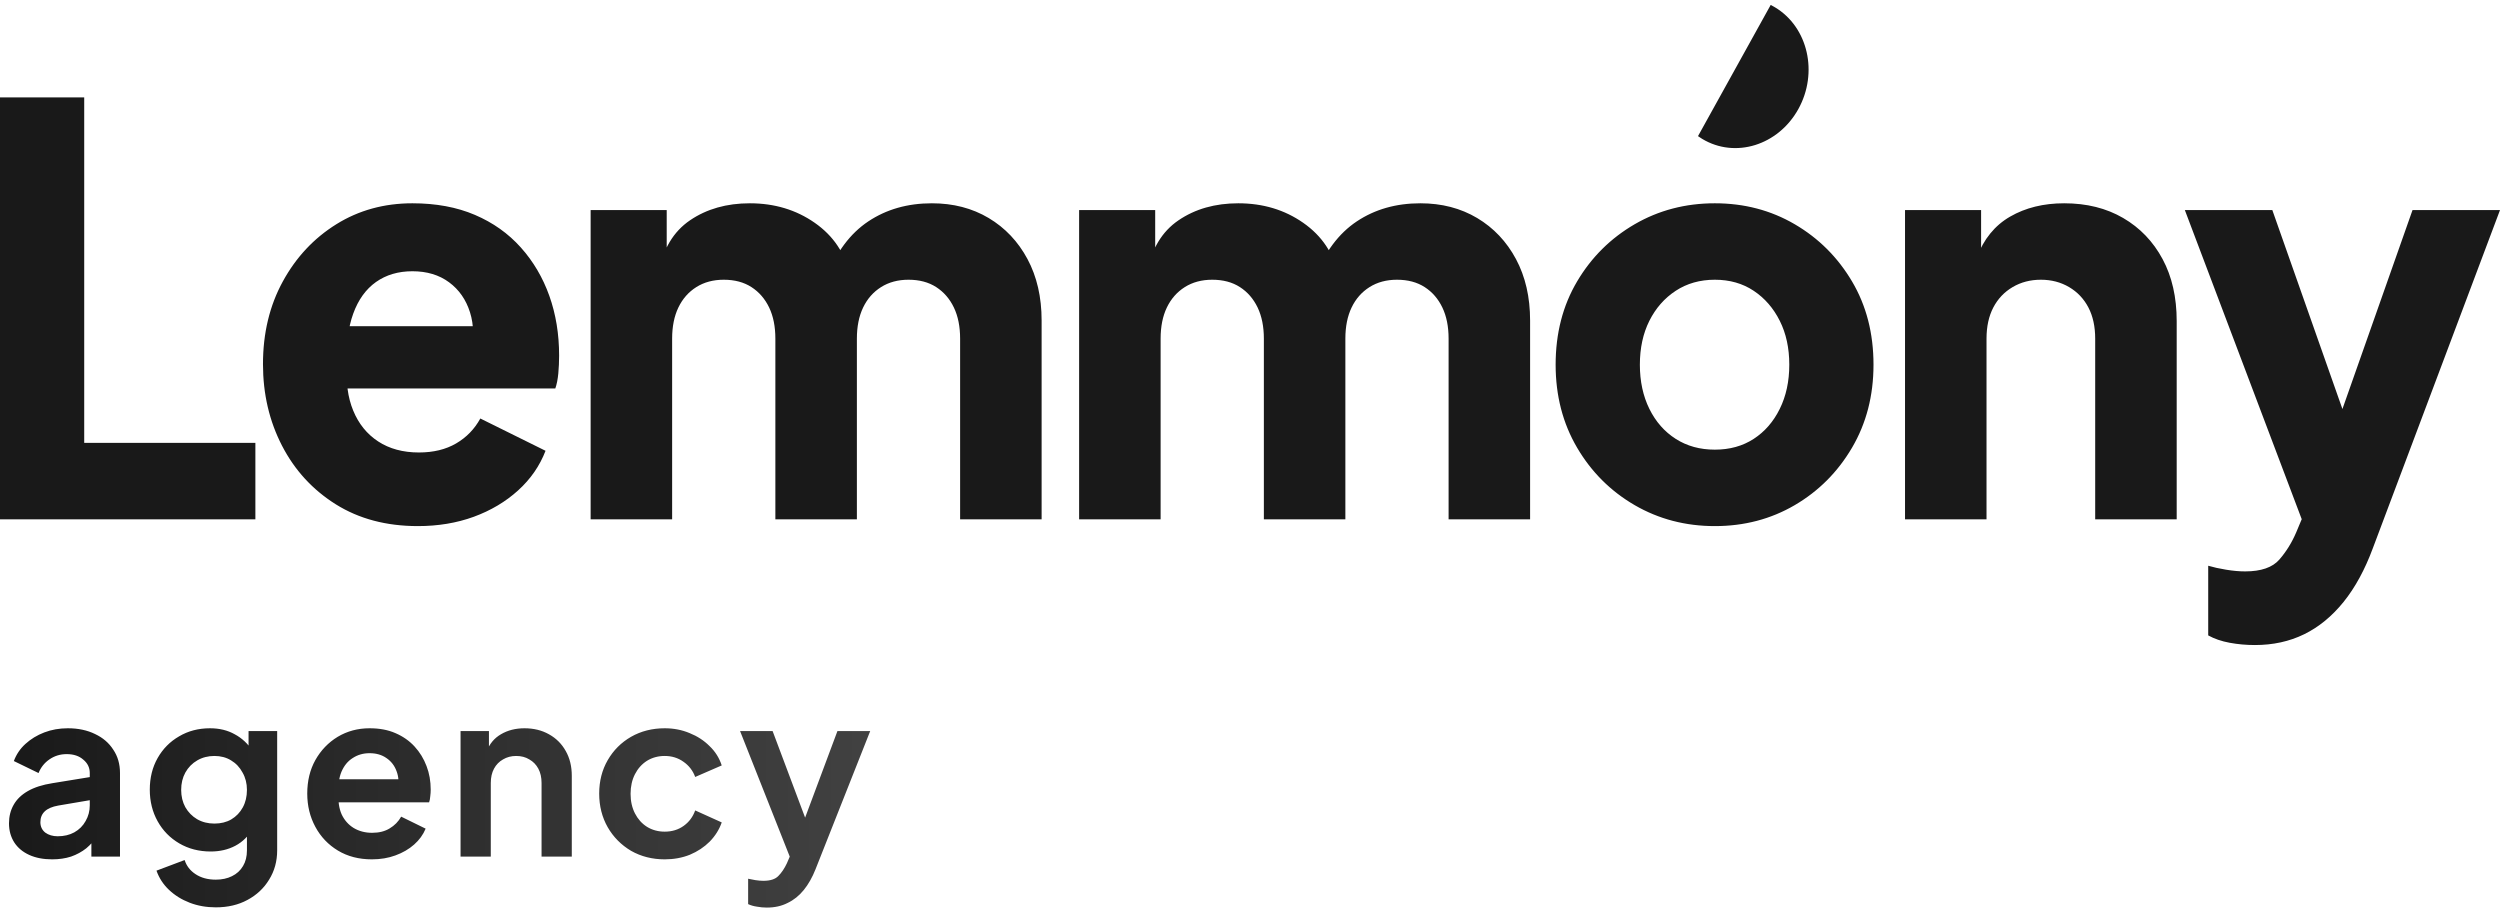
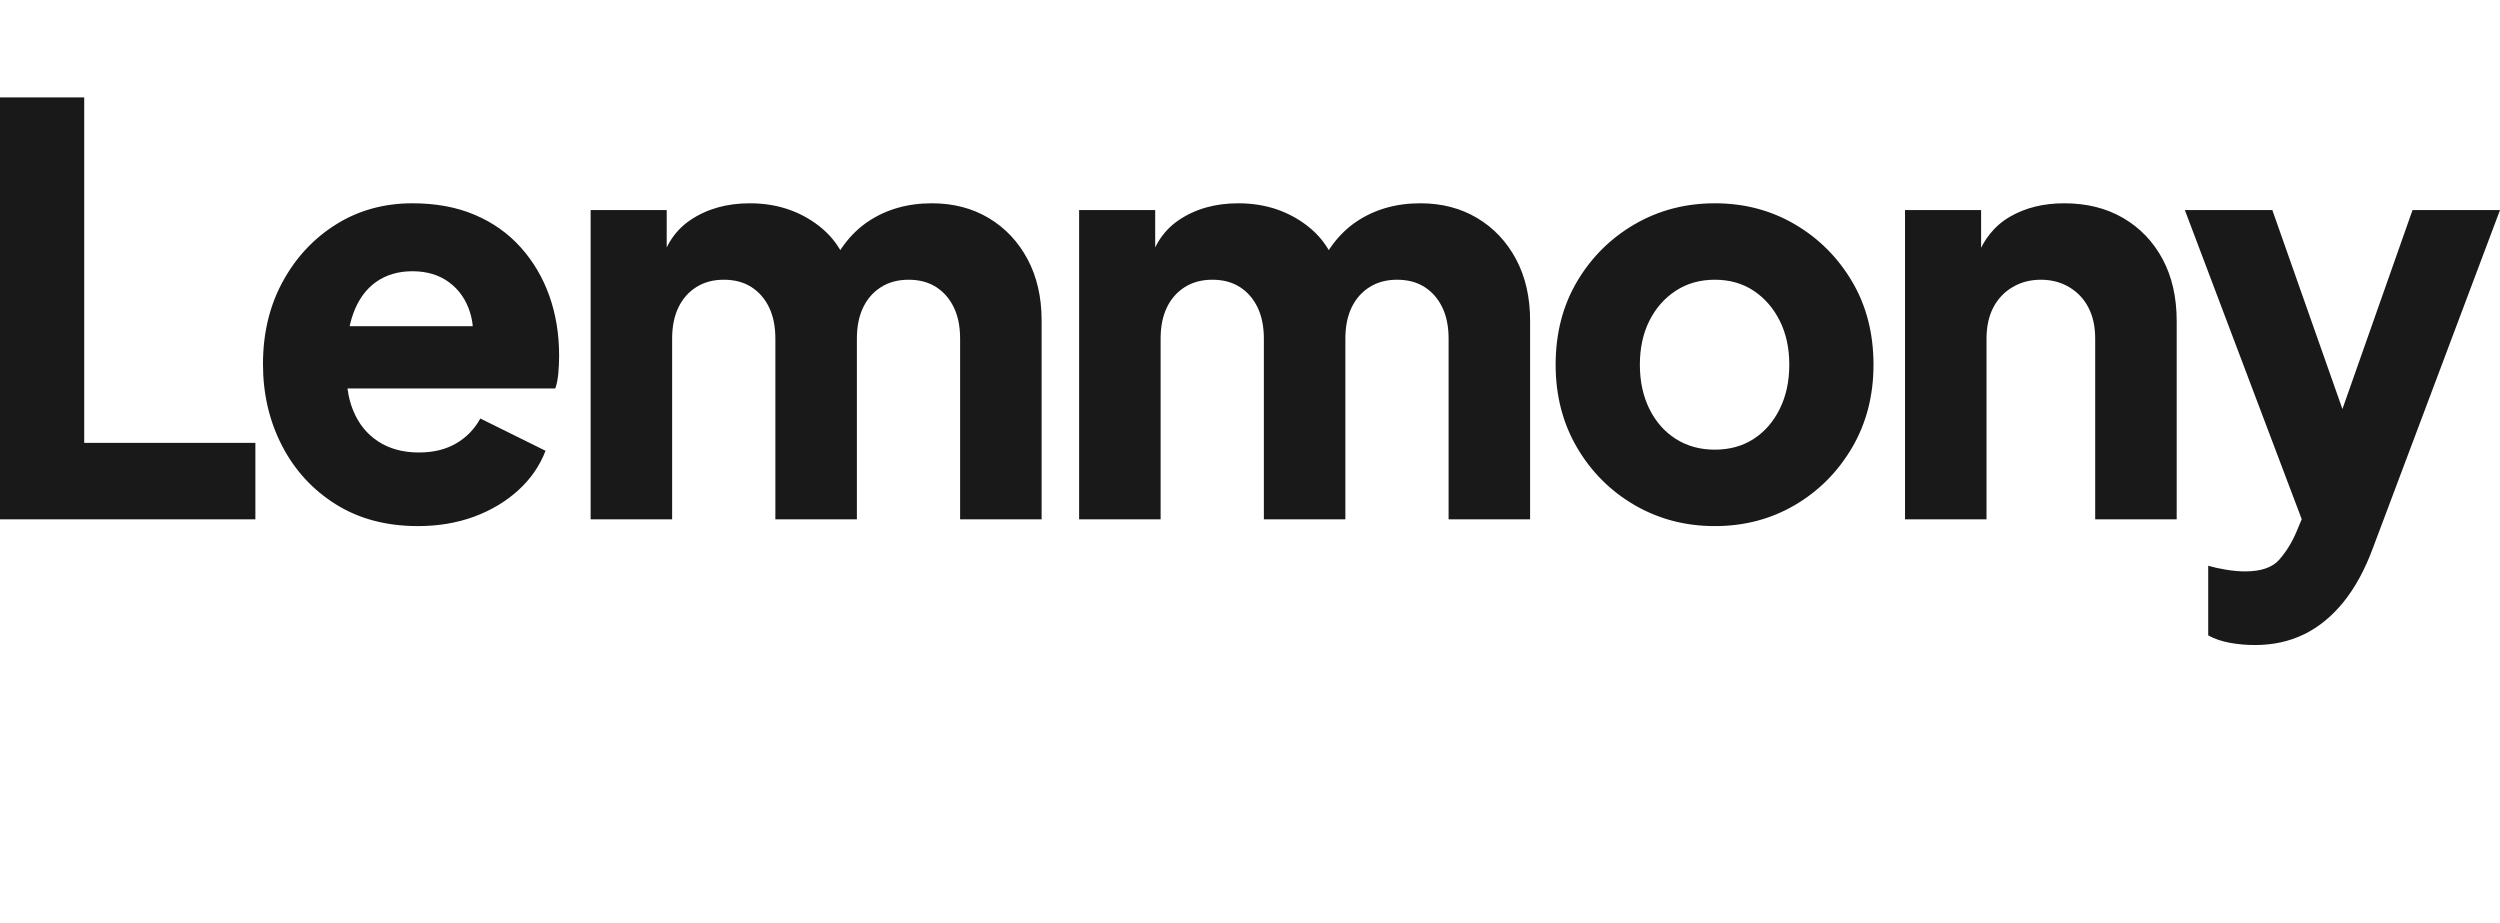
<svg xmlns="http://www.w3.org/2000/svg" width="130" height="48" viewBox="0 0 130 48" fill="none">
-   <path d="M93.514 5.671C92.467 7.56 90.23 8.255 88.515 7.223C88.44 7.178 88.367 7.13 88.296 7.079L92.076 0.257C92.153 0.296 92.229 0.337 92.304 0.383C94.019 1.414 94.56 3.782 93.514 5.671Z" fill="#191919" />
  <path d="M0 27.004V5.063H4.379V23.028H13.28V27.004H0ZM21.728 27.357C20.089 27.357 18.667 26.979 17.461 26.224C16.256 25.468 15.323 24.452 14.664 23.175C14.005 21.899 13.675 20.486 13.675 18.935C13.675 17.325 14.019 15.891 14.707 14.635C15.394 13.378 16.322 12.387 17.49 11.66C18.657 10.934 19.976 10.571 21.445 10.571C22.67 10.571 23.753 10.772 24.695 11.174C25.637 11.577 26.432 12.141 27.082 12.868C27.732 13.594 28.227 14.434 28.566 15.386C28.905 16.338 29.074 17.374 29.074 18.493C29.074 18.807 29.06 19.116 29.032 19.421C29.003 19.725 28.952 19.985 28.876 20.201H17.32V16.961H26.475L24.469 18.493C24.657 17.649 24.648 16.898 24.44 16.24C24.233 15.582 23.87 15.062 23.352 14.679C22.834 14.296 22.199 14.105 21.445 14.105C20.711 14.105 20.08 14.291 19.552 14.664C19.025 15.037 18.629 15.587 18.366 16.314C18.102 17.04 17.998 17.923 18.055 18.964C17.979 19.867 18.083 20.662 18.366 21.349C18.648 22.037 19.081 22.572 19.665 22.955C20.249 23.337 20.956 23.529 21.784 23.529C22.538 23.529 23.183 23.372 23.72 23.058C24.257 22.744 24.676 22.312 24.977 21.762L28.368 23.441C28.066 24.226 27.591 24.913 26.941 25.502C26.291 26.091 25.523 26.547 24.638 26.872C23.753 27.195 22.783 27.357 21.728 27.357ZM30.713 27.004V10.924H34.669V14.841L34.245 14.193C34.471 12.956 35.017 12.043 35.883 11.454C36.75 10.865 37.786 10.571 38.992 10.571C40.272 10.571 41.398 10.909 42.368 11.587C43.338 12.264 43.946 13.172 44.19 14.311L42.975 14.429C43.484 13.113 44.209 12.141 45.151 11.513C46.093 10.885 47.195 10.571 48.457 10.571C49.568 10.571 50.552 10.826 51.41 11.336C52.267 11.847 52.94 12.559 53.43 13.472C53.919 14.384 54.164 15.45 54.164 16.667V27.004H49.926V17.609C49.926 16.981 49.818 16.441 49.601 15.989C49.385 15.538 49.078 15.185 48.683 14.929C48.287 14.674 47.807 14.546 47.242 14.546C46.696 14.546 46.22 14.674 45.815 14.929C45.41 15.185 45.099 15.538 44.883 15.989C44.666 16.441 44.558 16.981 44.558 17.609V27.004H40.319V17.609C40.319 16.981 40.211 16.441 39.995 15.989C39.778 15.538 39.472 15.185 39.076 14.929C38.681 14.674 38.2 14.546 37.635 14.546C37.089 14.546 36.613 14.674 36.208 14.929C35.803 15.185 35.493 15.538 35.276 15.989C35.059 16.441 34.951 16.981 34.951 17.609V27.004H30.713ZM56.114 27.004V10.924H60.07V14.841L59.646 14.193C59.872 12.956 60.418 12.043 61.285 11.454C62.151 10.865 63.187 10.571 64.392 10.571C65.673 10.571 66.799 10.909 67.769 11.587C68.739 12.264 69.347 13.172 69.591 14.311L68.376 14.429C68.885 13.113 69.61 12.141 70.552 11.513C71.494 10.885 72.596 10.571 73.858 10.571C74.969 10.571 75.953 10.826 76.811 11.336C77.668 11.847 78.341 12.559 78.831 13.472C79.32 14.384 79.565 15.45 79.565 16.667V27.004H75.327V17.609C75.327 16.981 75.219 16.441 75.002 15.989C74.786 15.538 74.48 15.185 74.084 14.929C73.688 14.674 73.208 14.546 72.643 14.546C72.097 14.546 71.621 14.674 71.216 14.929C70.811 15.185 70.5 15.538 70.284 15.989C70.067 16.441 69.959 16.981 69.959 17.609V27.004H65.721V17.609C65.721 16.981 65.612 16.441 65.396 15.989C65.179 15.538 64.873 15.185 64.477 14.929C64.082 14.674 63.601 14.546 63.036 14.546C62.49 14.546 62.014 14.674 61.609 14.929C61.205 15.185 60.894 15.538 60.677 15.989C60.46 16.441 60.352 16.981 60.352 17.609V27.004H56.114ZM89.172 27.357C87.646 27.357 86.257 26.994 85.004 26.268C83.752 25.541 82.753 24.545 82.009 23.279C81.265 22.012 80.893 20.574 80.893 18.964C80.893 17.334 81.265 15.891 82.009 14.635C82.753 13.378 83.752 12.387 85.004 11.66C86.257 10.934 87.646 10.571 89.172 10.571C90.698 10.571 92.082 10.934 93.325 11.66C94.569 12.387 95.562 13.378 96.306 14.635C97.05 15.891 97.422 17.334 97.422 18.964C97.422 20.574 97.05 22.012 96.306 23.279C95.562 24.545 94.569 25.541 93.325 26.268C92.082 26.994 90.698 27.357 89.172 27.357ZM89.172 23.382C89.944 23.382 90.618 23.195 91.192 22.822C91.767 22.449 92.219 21.929 92.548 21.261C92.878 20.594 93.043 19.828 93.043 18.964C93.043 18.1 92.878 17.339 92.548 16.682C92.219 16.024 91.767 15.504 91.192 15.121C90.618 14.738 89.944 14.546 89.172 14.546C88.4 14.546 87.722 14.738 87.138 15.121C86.554 15.504 86.097 16.024 85.767 16.682C85.438 17.339 85.273 18.1 85.273 18.964C85.273 19.828 85.438 20.594 85.767 21.261C86.097 21.929 86.554 22.449 87.138 22.822C87.722 23.195 88.4 23.382 89.172 23.382ZM99.061 27.004V10.924H103.017V14.105L102.791 13.398C103.149 12.436 103.728 11.724 104.528 11.263C105.329 10.801 106.266 10.571 107.34 10.571C108.508 10.571 109.529 10.826 110.405 11.336C111.281 11.847 111.964 12.559 112.454 13.472C112.944 14.384 113.188 15.459 113.188 16.696V27.004H108.95V17.609C108.95 16.981 108.833 16.441 108.597 15.989C108.362 15.538 108.027 15.185 107.594 14.929C107.161 14.674 106.671 14.546 106.125 14.546C105.578 14.546 105.089 14.674 104.656 14.929C104.222 15.185 103.888 15.538 103.652 15.989C103.417 16.441 103.299 16.981 103.299 17.609V27.004H99.061ZM117.257 33.542C116.805 33.542 116.367 33.503 115.943 33.424C115.519 33.346 115.147 33.218 114.827 33.041V29.419C115.091 29.497 115.402 29.566 115.76 29.625C116.118 29.684 116.447 29.713 116.749 29.713C117.577 29.713 118.171 29.507 118.529 29.095C118.886 28.683 119.178 28.212 119.404 27.681L120.45 25.178L120.393 28.859L113.612 10.924H118.161L122.654 23.676H120.958L125.451 10.924H130L123.388 28.506C122.974 29.625 122.465 30.558 121.863 31.304C121.26 32.05 120.577 32.609 119.814 32.982C119.051 33.355 118.199 33.542 117.257 33.542Z" fill="#191919" />
-   <path d="M2.712 44.686C2.256 44.686 1.86 44.61 1.524 44.458C1.188 44.306 0.928 44.09 0.744 43.81C0.56 43.522 0.468 43.19 0.468 42.814C0.468 42.454 0.548 42.134 0.708 41.854C0.868 41.566 1.116 41.326 1.452 41.134C1.788 40.942 2.212 40.806 2.724 40.726L4.86 40.378V41.578L3.024 41.89C2.712 41.946 2.48 42.046 2.328 42.19C2.176 42.334 2.1 42.522 2.1 42.754C2.1 42.978 2.184 43.158 2.352 43.294C2.528 43.422 2.744 43.486 3 43.486C3.328 43.486 3.616 43.418 3.864 43.282C4.12 43.138 4.316 42.942 4.452 42.694C4.596 42.446 4.668 42.174 4.668 41.878V40.198C4.668 39.918 4.556 39.686 4.332 39.502C4.116 39.31 3.828 39.214 3.468 39.214C3.132 39.214 2.832 39.306 2.568 39.49C2.312 39.666 2.124 39.902 2.004 40.198L0.72 39.574C0.848 39.23 1.048 38.934 1.32 38.686C1.6 38.43 1.928 38.23 2.304 38.086C2.68 37.942 3.088 37.87 3.528 37.87C4.064 37.87 4.536 37.97 4.944 38.17C5.352 38.362 5.668 38.634 5.892 38.986C6.124 39.33 6.24 39.734 6.24 40.198V44.542H4.752V43.426L5.088 43.402C4.92 43.682 4.72 43.918 4.488 44.11C4.256 44.294 3.992 44.438 3.696 44.542C3.4 44.638 3.072 44.686 2.712 44.686ZM11.221 47.182C10.733 47.182 10.281 47.102 9.865 46.942C9.449 46.782 9.089 46.558 8.785 46.27C8.489 45.99 8.273 45.658 8.137 45.274L9.601 44.722C9.697 45.026 9.885 45.27 10.165 45.454C10.453 45.646 10.805 45.742 11.221 45.742C11.541 45.742 11.821 45.682 12.061 45.562C12.309 45.442 12.501 45.266 12.637 45.034C12.773 44.81 12.841 44.538 12.841 44.218V42.73L13.141 43.09C12.917 43.482 12.617 43.778 12.241 43.978C11.865 44.178 11.437 44.278 10.957 44.278C10.349 44.278 9.805 44.138 9.325 43.858C8.845 43.578 8.469 43.194 8.197 42.706C7.925 42.218 7.789 41.67 7.789 41.062C7.789 40.446 7.925 39.898 8.197 39.418C8.469 38.938 8.841 38.562 9.313 38.29C9.785 38.01 10.321 37.87 10.921 37.87C11.409 37.87 11.837 37.974 12.205 38.182C12.581 38.382 12.893 38.674 13.141 39.058L12.925 39.454V38.014H14.413V44.218C14.413 44.786 14.273 45.294 13.993 45.742C13.721 46.19 13.345 46.542 12.865 46.798C12.393 47.054 11.845 47.182 11.221 47.182ZM11.149 42.826C11.485 42.826 11.777 42.754 12.025 42.61C12.281 42.458 12.481 42.25 12.625 41.986C12.769 41.722 12.841 41.418 12.841 41.074C12.841 40.738 12.765 40.438 12.613 40.174C12.469 39.902 12.269 39.69 12.013 39.538C11.765 39.386 11.477 39.31 11.149 39.31C10.821 39.31 10.525 39.386 10.261 39.538C9.997 39.69 9.789 39.902 9.637 40.174C9.493 40.438 9.421 40.738 9.421 41.074C9.421 41.41 9.493 41.71 9.637 41.974C9.789 42.238 9.993 42.446 10.249 42.598C10.513 42.75 10.813 42.826 11.149 42.826ZM19.337 44.686C18.665 44.686 18.077 44.534 17.573 44.23C17.069 43.926 16.677 43.514 16.397 42.994C16.117 42.474 15.977 41.898 15.977 41.266C15.977 40.61 16.117 40.03 16.397 39.526C16.685 39.014 17.073 38.61 17.561 38.314C18.057 38.018 18.609 37.87 19.217 37.87C19.729 37.87 20.177 37.954 20.561 38.122C20.953 38.29 21.285 38.522 21.557 38.818C21.829 39.114 22.037 39.454 22.181 39.838C22.325 40.214 22.397 40.622 22.397 41.062C22.397 41.174 22.389 41.29 22.373 41.41C22.365 41.53 22.345 41.634 22.313 41.722H17.273V40.522H21.425L20.681 41.086C20.753 40.718 20.733 40.39 20.621 40.102C20.517 39.814 20.341 39.586 20.093 39.418C19.853 39.25 19.561 39.166 19.217 39.166C18.889 39.166 18.597 39.25 18.341 39.418C18.085 39.578 17.889 39.818 17.753 40.138C17.625 40.45 17.577 40.83 17.609 41.278C17.577 41.678 17.629 42.034 17.765 42.346C17.909 42.65 18.117 42.886 18.389 43.054C18.669 43.222 18.989 43.306 19.349 43.306C19.709 43.306 20.013 43.23 20.261 43.078C20.517 42.926 20.717 42.722 20.861 42.466L22.133 43.09C22.005 43.402 21.805 43.678 21.533 43.918C21.261 44.158 20.937 44.346 20.561 44.482C20.193 44.618 19.785 44.686 19.337 44.686ZM23.949 44.542V38.014H25.425V39.298L25.305 39.07C25.457 38.678 25.705 38.382 26.049 38.182C26.401 37.974 26.809 37.87 27.273 37.87C27.753 37.87 28.177 37.974 28.545 38.182C28.921 38.39 29.213 38.682 29.421 39.058C29.629 39.426 29.733 39.854 29.733 40.342V44.542H28.161V40.714C28.161 40.426 28.105 40.178 27.993 39.97C27.881 39.762 27.725 39.602 27.525 39.49C27.333 39.37 27.105 39.31 26.841 39.31C26.585 39.31 26.357 39.37 26.157 39.49C25.957 39.602 25.801 39.762 25.689 39.97C25.577 40.178 25.521 40.426 25.521 40.714V44.542H23.949ZM34.566 44.686C33.918 44.686 33.334 44.538 32.814 44.242C32.302 43.938 31.898 43.53 31.602 43.018C31.306 42.498 31.158 41.914 31.158 41.266C31.158 40.618 31.306 40.038 31.602 39.526C31.898 39.014 32.302 38.61 32.814 38.314C33.334 38.018 33.918 37.87 34.566 37.87C35.03 37.87 35.462 37.954 35.862 38.122C36.262 38.282 36.606 38.506 36.894 38.794C37.19 39.074 37.402 39.41 37.53 39.802L36.15 40.402C36.03 40.074 35.826 39.81 35.538 39.61C35.258 39.41 34.934 39.31 34.566 39.31C34.222 39.31 33.914 39.394 33.642 39.562C33.378 39.73 33.17 39.962 33.018 40.258C32.866 40.554 32.79 40.894 32.79 41.278C32.79 41.662 32.866 42.002 33.018 42.298C33.17 42.594 33.378 42.826 33.642 42.994C33.914 43.162 34.222 43.246 34.566 43.246C34.942 43.246 35.27 43.146 35.55 42.946C35.83 42.746 36.03 42.478 36.15 42.142L37.53 42.766C37.402 43.134 37.194 43.466 36.906 43.762C36.618 44.05 36.274 44.278 35.874 44.446C35.474 44.606 35.038 44.686 34.566 44.686ZM39.875 47.194C39.699 47.194 39.527 47.178 39.359 47.146C39.191 47.122 39.039 47.078 38.903 47.014V45.694C39.007 45.718 39.131 45.742 39.275 45.766C39.427 45.79 39.567 45.802 39.695 45.802C40.055 45.802 40.315 45.718 40.475 45.55C40.643 45.382 40.791 45.162 40.919 44.89L41.351 43.882L41.327 45.202L38.483 38.014H40.175L42.167 43.318H41.567L43.547 38.014H45.251L42.407 45.202C42.239 45.626 42.035 45.986 41.795 46.282C41.555 46.578 41.275 46.802 40.955 46.954C40.643 47.114 40.283 47.194 39.875 47.194Z" fill="url(#paint0_linear_1619_5593)" />
  <defs>
    <linearGradient id="paint0_linear_1619_5593" x1="46" y1="39.542" x2="2.23841e-07" y2="39.542" gradientUnits="userSpaceOnUse">
      <stop stop-color="#424242" />
      <stop offset="1" stop-color="#191919" />
    </linearGradient>
  </defs>
</svg>